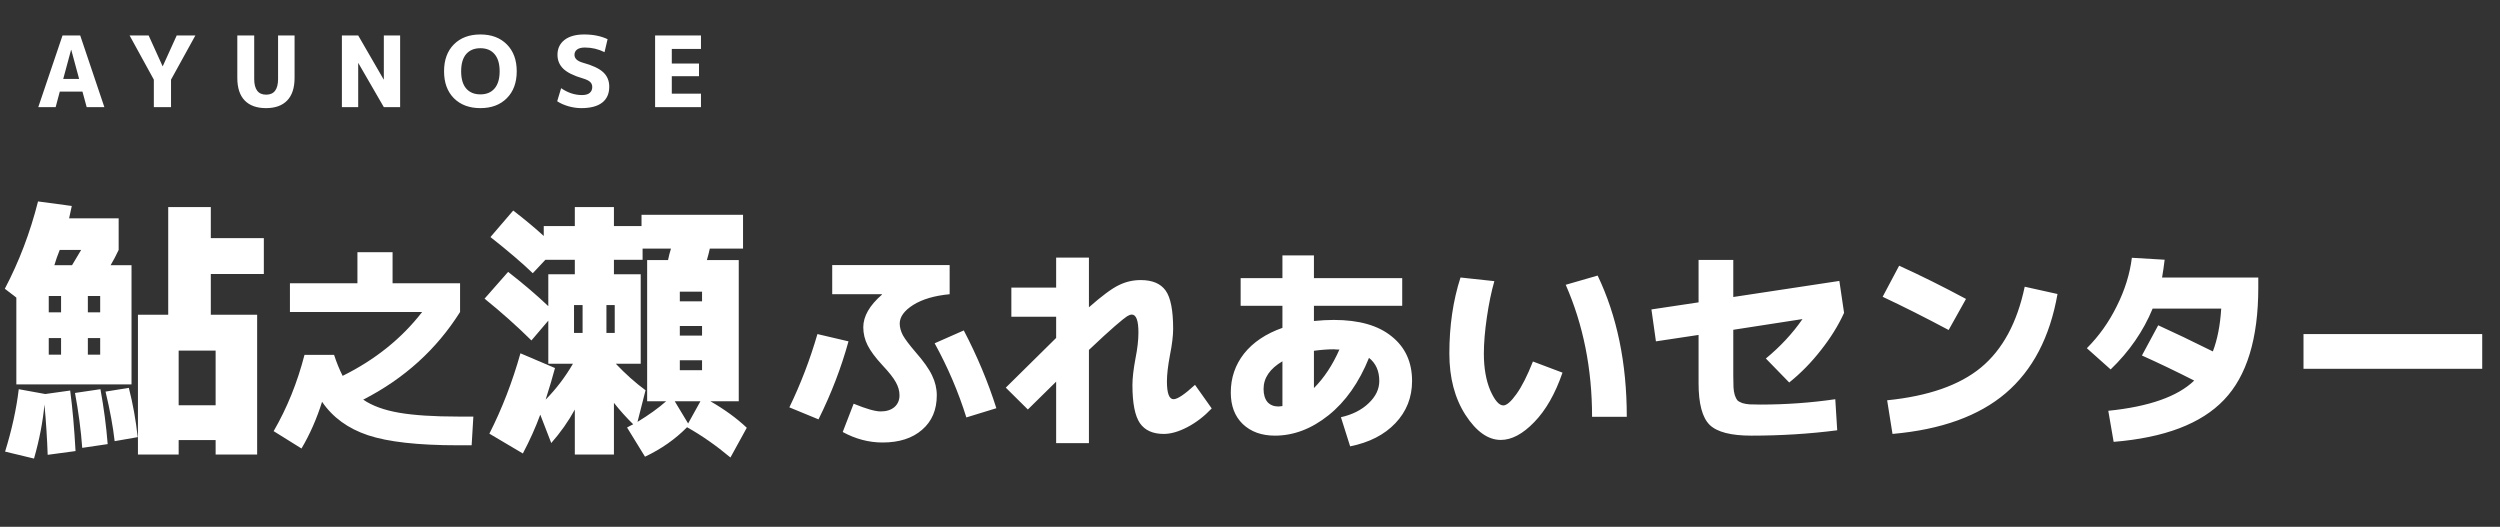
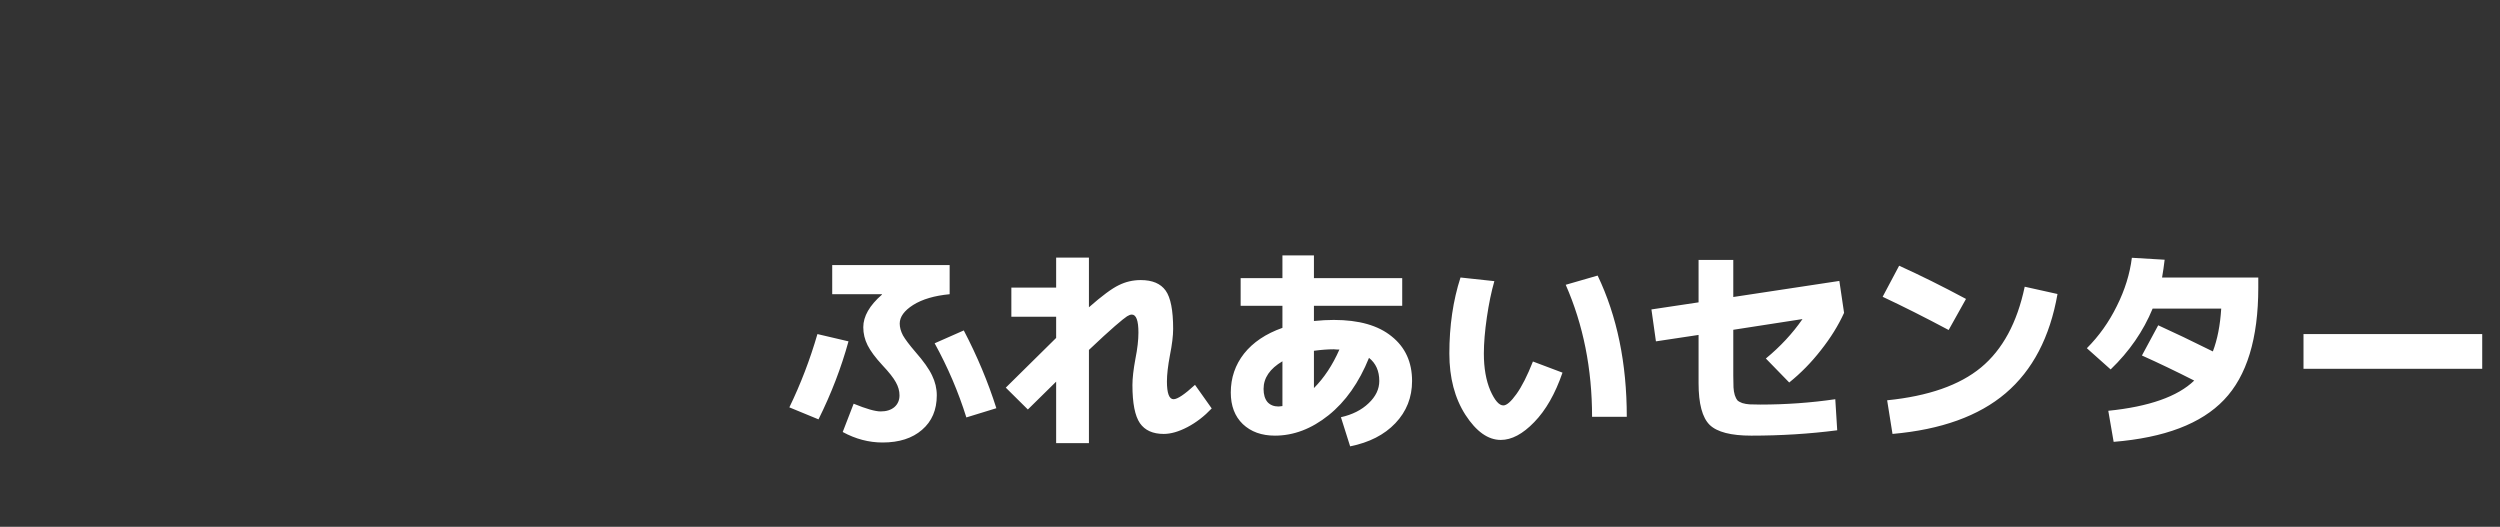
<svg xmlns="http://www.w3.org/2000/svg" width="280" height="59" viewBox="0 0 280 59" fill="none">
  <rect x="0" y="0" width="280" height="59" fill="#333333" stroke="none" />
-   <path d="M20.01 45.39H24.15V39.27H20.01V45.39ZM8.07 29.7C8.45 29.08 8.79 28.51 9.09 27.99H6.69C6.61 28.19 6.5 28.48 6.36 28.86C6.24 29.24 6.15 29.52 6.09 29.7H8.07ZM9.84 34.98H11.22V33.15H9.84V34.98ZM9.84 37.86V39.72H11.22V37.86H9.84ZM6.84 33.15H5.46V34.98H6.84V33.15ZM5.46 39.72H6.84V37.86H5.46V39.72ZM5.46 43.05H1.83V33.33L0.54 32.34C2.14 29.3 3.38 26.04 4.26 22.56L8.04 23.07C7.92 23.67 7.82 24.13 7.74 24.45H13.29V27.99C12.99 28.63 12.69 29.2 12.39 29.7H14.73V43.05H5.46ZM18.84 35.25V23.19H23.61V26.67H29.55V30.69H23.61V35.25H28.8V50.91H24.15V49.29H20.01V50.91H15.45V35.25H18.84ZM0.57 50.58C1.33 48.12 1.84 45.79 2.1 43.59L5.07 44.13L7.86 43.74C8.12 45.7 8.32 47.96 8.46 50.52L5.34 50.94C5.28 49.16 5.16 47.28 4.98 45.3C4.8 47.24 4.41 49.26 3.81 51.36L0.57 50.58ZM9.21 50.16C9.07 48.22 8.8 46.17 8.4 44.01L11.25 43.59C11.63 45.67 11.9 47.72 12.06 49.74L9.21 50.16ZM12.84 49.41C12.66 47.79 12.32 45.94 11.82 43.86L14.43 43.44C14.89 45.24 15.22 47.08 15.42 48.96L12.84 49.41ZM51.288 46.656H53.016L52.824 49.872H51.288C46.824 49.872 43.464 49.496 41.208 48.744C38.968 47.992 37.256 46.744 36.072 45C35.48 46.888 34.712 48.632 33.768 50.232L30.648 48.288C32.152 45.696 33.304 42.848 34.104 39.744H37.416C37.704 40.624 38.024 41.408 38.376 42.096C42.024 40.288 44.992 37.904 47.28 34.944H32.472V31.728H40.032V28.248H43.968V31.728H51.528V34.944C48.888 39.136 45.272 42.408 40.68 44.76C41.688 45.448 43.024 45.936 44.688 46.224C46.352 46.512 48.552 46.656 51.288 46.656ZM64.29 37.29H65.25V34.17H64.29V37.29ZM68.85 37.29V34.17H67.92V37.29H68.85ZM76.14 40.35V41.46H78.63V40.35H76.14ZM76.14 36.51V37.59H78.63V36.51H76.14ZM76.14 33.75H78.63V32.67H76.14V33.75ZM74.61 44.94H72.48V29.13H74.82C74.86 28.97 74.91 28.75 74.97 28.47C75.05 28.17 75.11 27.96 75.15 27.84H71.97V29.1H68.76V30.72H71.76V40.74H68.97C70.05 41.88 71.16 42.87 72.3 43.71L71.4 47.25C72.68 46.47 73.75 45.7 74.61 44.94ZM77.07 47.43L78.45 44.94H76.14H75.57L77.07 47.43ZM59.52 38.13C57.88 36.51 56.13 34.95 54.27 33.45L56.91 30.45C58.63 31.79 60.13 33.07 61.41 34.29V30.72H64.38V29.1H61.08L59.67 30.6C58.49 29.46 56.91 28.11 54.93 26.55L57.48 23.58C58.8 24.6 59.94 25.55 60.9 26.43V25.32H64.38V23.19H68.76V25.32H71.85V24.06H83.22V27.84H79.5C79.44 28.14 79.33 28.57 79.17 29.13H82.74V44.94H79.56C81.16 45.86 82.52 46.85 83.64 47.91L81.81 51.24C80.21 49.9 78.59 48.77 76.95 47.85C75.63 49.19 74.06 50.29 72.24 51.15L70.23 47.88C70.31 47.84 70.42 47.78 70.56 47.7C70.72 47.62 70.84 47.56 70.92 47.52C70.18 46.8 69.46 46 68.76 45.12V50.91H64.38V45.87C63.66 47.19 62.78 48.44 61.74 49.62L60.51 46.44C59.99 47.86 59.34 49.31 58.56 50.79L54.81 48.57C56.23 45.77 57.39 42.77 58.29 39.57L62.16 41.22C61.9 42.2 61.55 43.38 61.11 44.76C62.29 43.56 63.31 42.22 64.17 40.74H61.41V35.91L59.52 38.13Z" fill="white" />
-   <path d="M4.286 12L7.003 3.97H8.983L11.689 12H9.709L9.236 10.262H6.695L6.233 12H4.286ZM7.08 8.843H8.862L7.982 5.587H7.96L7.08 8.843ZM16.647 3.97L18.209 7.413H18.231L19.793 3.97H21.883L19.155 8.92V12H17.23V8.92L14.513 3.97H16.647ZM28.471 3.97V8.843C28.471 10.016 28.918 10.603 29.813 10.603C30.7 10.603 31.144 10.016 31.144 8.843V3.97H32.992V8.722C32.992 9.837 32.717 10.68 32.167 11.252C31.617 11.824 30.825 12.11 29.791 12.11C28.757 12.11 27.961 11.824 27.404 11.252C26.854 10.68 26.579 9.837 26.579 8.722V3.97H28.471ZM38.292 12V3.97H40.118L42.967 8.898H42.989V3.97H44.815V12H42.989L40.14 7.072H40.118V12H38.292ZM50.834 4.971C51.574 4.23 52.564 3.86 53.804 3.86C55.043 3.86 56.029 4.23 56.763 4.971C57.503 5.712 57.874 6.716 57.874 7.985C57.874 9.254 57.503 10.258 56.763 10.999C56.029 11.74 55.043 12.11 53.804 12.11C52.564 12.11 51.574 11.74 50.834 10.999C50.1 10.258 49.734 9.254 49.734 7.985C49.734 6.716 50.1 5.712 50.834 4.971ZM52.209 9.91C52.59 10.35 53.122 10.57 53.804 10.57C54.486 10.57 55.014 10.35 55.388 9.91C55.769 9.47 55.96 8.828 55.96 7.985C55.96 7.142 55.769 6.5 55.388 6.06C55.014 5.62 54.486 5.4 53.804 5.4C53.122 5.4 52.59 5.62 52.209 6.06C51.835 6.5 51.648 7.142 51.648 7.985C51.648 8.828 51.835 9.47 52.209 9.91ZM67.707 5.84C67.011 5.495 66.278 5.323 65.507 5.323C65.126 5.323 64.837 5.396 64.638 5.543C64.441 5.69 64.341 5.888 64.341 6.137C64.341 6.548 64.65 6.841 65.266 7.017C66.358 7.318 67.124 7.677 67.564 8.095C68.012 8.513 68.236 9.052 68.236 9.712C68.236 10.489 67.972 11.083 67.444 11.494C66.915 11.905 66.135 12.11 65.1 12.11C64.638 12.11 64.158 12.04 63.66 11.901C63.161 11.754 62.743 11.567 62.406 11.34L62.846 9.877C63.593 10.39 64.371 10.647 65.177 10.647C65.559 10.647 65.845 10.57 66.035 10.416C66.234 10.255 66.332 10.031 66.332 9.745C66.332 9.51 66.252 9.32 66.091 9.173C65.936 9.026 65.662 8.894 65.266 8.777C64.261 8.484 63.538 8.128 63.099 7.71C62.658 7.285 62.438 6.76 62.438 6.137C62.438 5.44 62.699 4.887 63.219 4.476C63.748 4.065 64.484 3.86 65.43 3.86C66.435 3.86 67.308 4.036 68.049 4.388L67.707 5.84ZM75.241 5.477V7.116H78.288V8.535H75.241V10.493H78.508V12H73.371V3.97H78.508V5.477H75.241Z" fill="white" />
-   <path d="M98.776 33V32.952H93.208V29.688H106.36V32.952C104.664 33.112 103.304 33.512 102.28 34.152C101.272 34.792 100.768 35.488 100.768 36.24C100.768 36.656 100.888 37.096 101.128 37.56C101.384 38.008 101.848 38.624 102.52 39.408C103.432 40.448 104.056 41.328 104.392 42.048C104.744 42.768 104.92 43.512 104.92 44.28C104.92 45.912 104.368 47.2 103.264 48.144C102.176 49.088 100.704 49.56 98.848 49.56C97.312 49.56 95.824 49.168 94.384 48.384L95.608 45.216C97.016 45.792 98.024 46.08 98.632 46.08C99.272 46.08 99.784 45.92 100.168 45.6C100.552 45.264 100.744 44.824 100.744 44.28C100.744 43.784 100.608 43.296 100.336 42.816C100.08 42.336 99.576 41.696 98.824 40.896C98.04 40.048 97.488 39.304 97.168 38.664C96.848 38.024 96.688 37.352 96.688 36.648C96.688 35.432 97.384 34.216 98.776 33ZM104.68 38.448L107.944 37.008C109.448 39.888 110.664 42.792 111.592 45.72L108.232 46.752C107.336 43.888 106.152 41.12 104.68 38.448ZM95.032 38.232C94.216 41.192 93.096 44.104 91.672 46.968L88.408 45.624C89.672 43.016 90.72 40.28 91.552 37.416L95.032 38.232ZM113.272 32.208H118.288V28.848H121.96V34.416C123.416 33.136 124.528 32.312 125.296 31.944C126.064 31.56 126.888 31.368 127.768 31.368C129.064 31.368 129.992 31.76 130.552 32.544C131.112 33.328 131.392 34.76 131.392 36.84C131.392 37.608 131.272 38.592 131.032 39.792C130.808 40.976 130.696 41.952 130.696 42.72C130.696 44.048 130.944 44.712 131.44 44.712C131.872 44.712 132.672 44.176 133.84 43.104L135.712 45.744C134.88 46.624 133.976 47.32 133 47.832C132.024 48.344 131.136 48.6 130.336 48.6C129.12 48.6 128.232 48.2 127.672 47.4C127.112 46.584 126.832 45.16 126.832 43.128C126.832 42.36 126.944 41.376 127.168 40.176C127.392 39.056 127.504 38.08 127.504 37.248C127.504 35.904 127.256 35.232 126.76 35.232C126.616 35.232 126.44 35.296 126.232 35.424C126.024 35.552 125.568 35.92 124.864 36.528C124.16 37.136 123.192 38.024 121.96 39.192V49.632H118.288V42.744C117.968 43.064 117.448 43.576 116.728 44.28C116.024 44.984 115.488 45.512 115.12 45.864L112.648 43.416C116.024 40.088 117.904 38.232 118.288 37.848V35.472H113.272V32.208ZM138.952 31.152H143.632V28.608H147.16V31.152H157.048V34.248H147.16V35.952C147.96 35.872 148.704 35.832 149.392 35.832C152.208 35.832 154.368 36.448 155.872 37.68C157.392 38.896 158.152 40.56 158.152 42.672C158.152 44.512 157.528 46.088 156.28 47.4C155.048 48.696 153.36 49.56 151.216 49.992L150.184 46.728C151.464 46.44 152.496 45.92 153.28 45.168C154.08 44.416 154.48 43.584 154.48 42.672C154.48 41.552 154.096 40.688 153.328 40.08C152.208 42.848 150.696 44.992 148.792 46.512C146.888 48.032 144.888 48.792 142.792 48.792C141.304 48.792 140.104 48.36 139.192 47.496C138.296 46.632 137.848 45.456 137.848 43.968C137.848 42.32 138.344 40.864 139.336 39.6C140.344 38.336 141.776 37.376 143.632 36.72V34.248H138.952V31.152ZM150.016 39.144C149.952 39.144 149.848 39.144 149.704 39.144C149.576 39.128 149.472 39.12 149.392 39.12C148.72 39.12 147.976 39.176 147.16 39.288V43.464C148.296 42.328 149.248 40.888 150.016 39.144ZM143.632 40.464C142.224 41.296 141.52 42.328 141.52 43.56C141.52 44.184 141.664 44.672 141.952 45.024C142.256 45.36 142.672 45.528 143.2 45.528C143.296 45.528 143.44 45.512 143.632 45.48V40.464ZM175.36 31.896L178.936 30.864C181.112 35.408 182.2 40.68 182.2 46.68H178.312C178.312 41.304 177.328 36.376 175.36 31.896ZM167.368 31.488C167.032 32.656 166.752 34.008 166.528 35.544C166.304 37.08 166.192 38.432 166.192 39.6C166.192 41.216 166.432 42.592 166.912 43.728C167.408 44.848 167.896 45.408 168.376 45.408C168.744 45.408 169.232 44.984 169.84 44.136C170.448 43.288 171.064 42.072 171.688 40.488L175 41.736C174.184 44.104 173.128 45.952 171.832 47.28C170.552 48.608 169.304 49.272 168.088 49.272C166.664 49.272 165.344 48.336 164.128 46.464C162.928 44.592 162.328 42.304 162.328 39.6C162.328 36.496 162.744 33.656 163.576 31.08L167.368 31.488ZM205.768 48.192C202.68 48.592 199.472 48.792 196.144 48.792C193.872 48.792 192.32 48.392 191.488 47.592C190.656 46.776 190.24 45.216 190.24 42.912V37.512L185.464 38.232L184.96 34.656L190.24 33.864V29.112H194.128V33.264L206.008 31.464L206.536 35.04C205.896 36.448 205.032 37.84 203.944 39.216C202.872 40.592 201.688 41.8 200.392 42.84L197.776 40.152C199.392 38.824 200.76 37.352 201.88 35.736L194.128 36.936V42.096C194.128 42.64 194.136 43.072 194.152 43.392C194.168 43.696 194.216 43.984 194.296 44.256C194.392 44.528 194.488 44.72 194.584 44.832C194.696 44.944 194.88 45.048 195.136 45.144C195.408 45.224 195.68 45.272 195.952 45.288C196.24 45.304 196.64 45.312 197.152 45.312C200.016 45.312 202.816 45.112 205.552 44.712L205.768 48.192ZM210.856 33.24L212.704 29.76C215.04 30.816 217.536 32.056 220.192 33.48L218.248 36.96C215.576 35.536 213.112 34.296 210.856 33.24ZM226.768 32.112L230.44 32.928C229.592 37.76 227.656 41.464 224.632 44.04C221.624 46.6 217.4 48.12 211.96 48.6L211.36 44.832C215.968 44.368 219.472 43.144 221.872 41.16C224.288 39.16 225.92 36.144 226.768 32.112ZM236.728 49.488L236.128 46.008C240.688 45.544 243.896 44.416 245.752 42.624C243.704 41.584 241.752 40.648 239.896 39.816L241.72 36.432C243.416 37.2 245.456 38.176 247.84 39.36C248.352 38.016 248.664 36.416 248.776 34.56H241.096C240.056 37.088 238.488 39.36 236.392 41.376L233.728 39C235.088 37.64 236.208 36.064 237.088 34.272C237.984 32.48 238.544 30.68 238.768 28.872L242.44 29.088C242.36 29.776 242.264 30.44 242.152 31.08H252.928V32.208C252.928 37.92 251.648 42.112 249.088 44.784C246.544 47.456 242.424 49.024 236.728 49.488ZM257.992 41.304V37.416H278.008V41.304H257.992Z" fill="white" />
+   <path d="M98.776 33V32.952H93.208V29.688H106.36V32.952C104.664 33.112 103.304 33.512 102.28 34.152C101.272 34.792 100.768 35.488 100.768 36.24C100.768 36.656 100.888 37.096 101.128 37.56C101.384 38.008 101.848 38.624 102.52 39.408C103.432 40.448 104.056 41.328 104.392 42.048C104.744 42.768 104.92 43.512 104.92 44.28C104.92 45.912 104.368 47.2 103.264 48.144C102.176 49.088 100.704 49.56 98.848 49.56C97.312 49.56 95.824 49.168 94.384 48.384L95.608 45.216C97.016 45.792 98.024 46.08 98.632 46.08C99.272 46.08 99.784 45.92 100.168 45.6C100.552 45.264 100.744 44.824 100.744 44.28C100.744 43.784 100.608 43.296 100.336 42.816C100.08 42.336 99.576 41.696 98.824 40.896C98.04 40.048 97.488 39.304 97.168 38.664C96.848 38.024 96.688 37.352 96.688 36.648C96.688 35.432 97.384 34.216 98.776 33ZM104.68 38.448L107.944 37.008C109.448 39.888 110.664 42.792 111.592 45.72L108.232 46.752C107.336 43.888 106.152 41.12 104.68 38.448ZM95.032 38.232C94.216 41.192 93.096 44.104 91.672 46.968L88.408 45.624C89.672 43.016 90.72 40.28 91.552 37.416L95.032 38.232ZM113.272 32.208H118.288V28.848H121.96V34.416C123.416 33.136 124.528 32.312 125.296 31.944C126.064 31.56 126.888 31.368 127.768 31.368C129.064 31.368 129.992 31.76 130.552 32.544C131.112 33.328 131.392 34.76 131.392 36.84C131.392 37.608 131.272 38.592 131.032 39.792C130.808 40.976 130.696 41.952 130.696 42.72C130.696 44.048 130.944 44.712 131.44 44.712C131.872 44.712 132.672 44.176 133.84 43.104L135.712 45.744C134.88 46.624 133.976 47.32 133 47.832C132.024 48.344 131.136 48.6 130.336 48.6C129.12 48.6 128.232 48.2 127.672 47.4C127.112 46.584 126.832 45.16 126.832 43.128C126.832 42.36 126.944 41.376 127.168 40.176C127.392 39.056 127.504 38.08 127.504 37.248C127.504 35.904 127.256 35.232 126.76 35.232C126.616 35.232 126.44 35.296 126.232 35.424C126.024 35.552 125.568 35.92 124.864 36.528C124.16 37.136 123.192 38.024 121.96 39.192V49.632H118.288V42.744C117.968 43.064 117.448 43.576 116.728 44.28C116.024 44.984 115.488 45.512 115.12 45.864L112.648 43.416C116.024 40.088 117.904 38.232 118.288 37.848V35.472H113.272V32.208ZM138.952 31.152H143.632V28.608H147.16V31.152H157.048V34.248H147.16V35.952C147.96 35.872 148.704 35.832 149.392 35.832C152.208 35.832 154.368 36.448 155.872 37.68C157.392 38.896 158.152 40.56 158.152 42.672C158.152 44.512 157.528 46.088 156.28 47.4C155.048 48.696 153.36 49.56 151.216 49.992L150.184 46.728C151.464 46.44 152.496 45.92 153.28 45.168C154.08 44.416 154.48 43.584 154.48 42.672C154.48 41.552 154.096 40.688 153.328 40.08C152.208 42.848 150.696 44.992 148.792 46.512C146.888 48.032 144.888 48.792 142.792 48.792C141.304 48.792 140.104 48.36 139.192 47.496C138.296 46.632 137.848 45.456 137.848 43.968C137.848 42.32 138.344 40.864 139.336 39.6C140.344 38.336 141.776 37.376 143.632 36.72V34.248H138.952V31.152ZM150.016 39.144C149.952 39.144 149.848 39.144 149.704 39.144C149.576 39.128 149.472 39.12 149.392 39.12C148.72 39.12 147.976 39.176 147.16 39.288V43.464C148.296 42.328 149.248 40.888 150.016 39.144ZM143.632 40.464C142.224 41.296 141.52 42.328 141.52 43.56C141.52 44.184 141.664 44.672 141.952 45.024C142.256 45.36 142.672 45.528 143.2 45.528C143.296 45.528 143.44 45.512 143.632 45.48V40.464ZM175.36 31.896L178.936 30.864C181.112 35.408 182.2 40.68 182.2 46.68H178.312C178.312 41.304 177.328 36.376 175.36 31.896ZM167.368 31.488C167.032 32.656 166.752 34.008 166.528 35.544C166.304 37.08 166.192 38.432 166.192 39.6C166.192 41.216 166.432 42.592 166.912 43.728C167.408 44.848 167.896 45.408 168.376 45.408C168.744 45.408 169.232 44.984 169.84 44.136C170.448 43.288 171.064 42.072 171.688 40.488L175 41.736C174.184 44.104 173.128 45.952 171.832 47.28C170.552 48.608 169.304 49.272 168.088 49.272C166.664 49.272 165.344 48.336 164.128 46.464C162.928 44.592 162.328 42.304 162.328 39.6C162.328 36.496 162.744 33.656 163.576 31.08L167.368 31.488ZM205.768 48.192C202.68 48.592 199.472 48.792 196.144 48.792C193.872 48.792 192.32 48.392 191.488 47.592C190.656 46.776 190.24 45.216 190.24 42.912V37.512L185.464 38.232L184.96 34.656L190.24 33.864V29.112H194.128V33.264L206.008 31.464L206.536 35.04C205.896 36.448 205.032 37.84 203.944 39.216C202.872 40.592 201.688 41.8 200.392 42.84L197.776 40.152C199.392 38.824 200.76 37.352 201.88 35.736L194.128 36.936V42.096C194.128 42.64 194.136 43.072 194.152 43.392C194.168 43.696 194.216 43.984 194.296 44.256C194.392 44.528 194.488 44.72 194.584 44.832C194.696 44.944 194.88 45.048 195.136 45.144C195.408 45.224 195.68 45.272 195.952 45.288C196.24 45.304 196.64 45.312 197.152 45.312C200.016 45.312 202.816 45.112 205.552 44.712L205.768 48.192ZM210.856 33.24L212.704 29.76C215.04 30.816 217.536 32.056 220.192 33.48L218.248 36.96C215.576 35.536 213.112 34.296 210.856 33.24ZM226.768 32.112L230.44 32.928C229.592 37.76 227.656 41.464 224.632 44.04C221.624 46.6 217.4 48.12 211.96 48.6L211.36 44.832C215.968 44.368 219.472 43.144 221.872 41.16C224.288 39.16 225.92 36.144 226.768 32.112ZM236.728 49.488L236.128 46.008C240.688 45.544 243.896 44.416 245.752 42.624C243.704 41.584 241.752 40.648 239.896 39.816L241.72 36.432C243.416 37.2 245.456 38.176 247.84 39.36C248.352 38.016 248.664 36.416 248.776 34.56H241.096C240.056 37.088 238.488 39.36 236.392 41.376L233.728 39C235.088 37.64 236.208 36.064 237.088 34.272C237.984 32.48 238.544 30.68 238.768 28.872L242.44 29.088C242.36 29.776 242.264 30.44 242.152 31.08H252.928V32.208C252.928 37.92 251.648 42.112 249.088 44.784C246.544 47.456 242.424 49.024 236.728 49.488ZM257.992 41.304V37.416H278.008V41.304H257.992" fill="white" />
</svg>